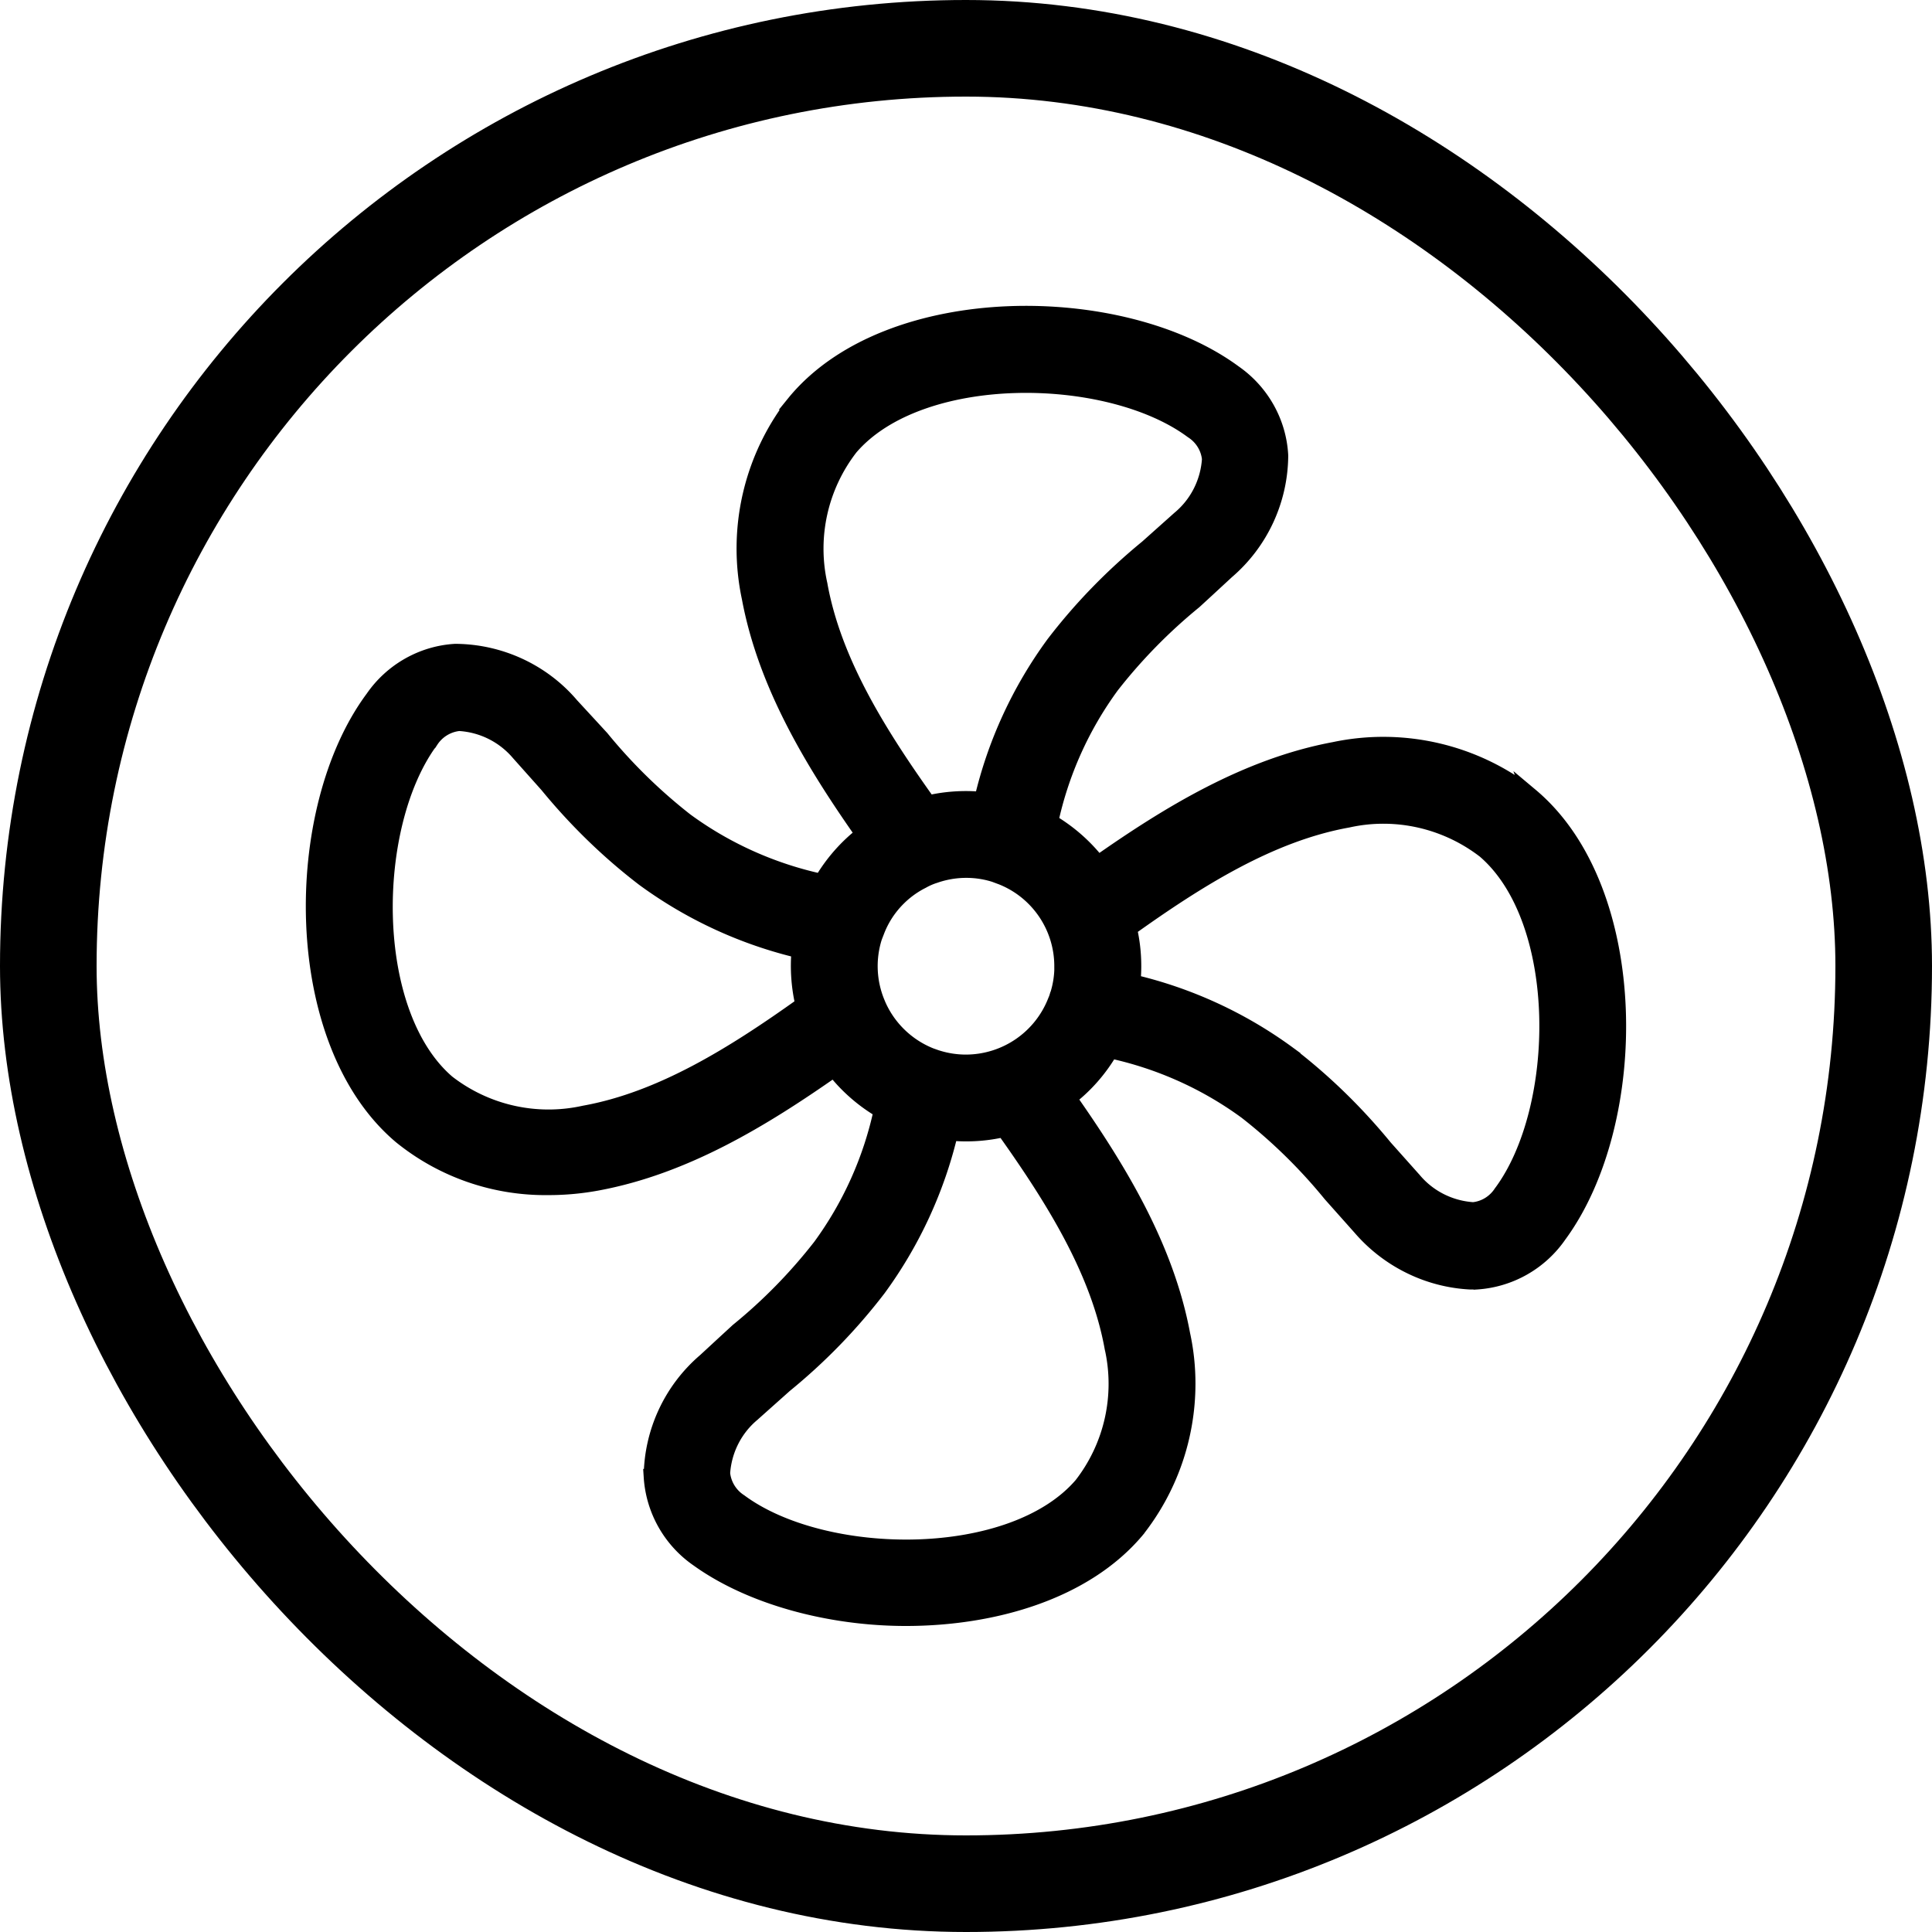
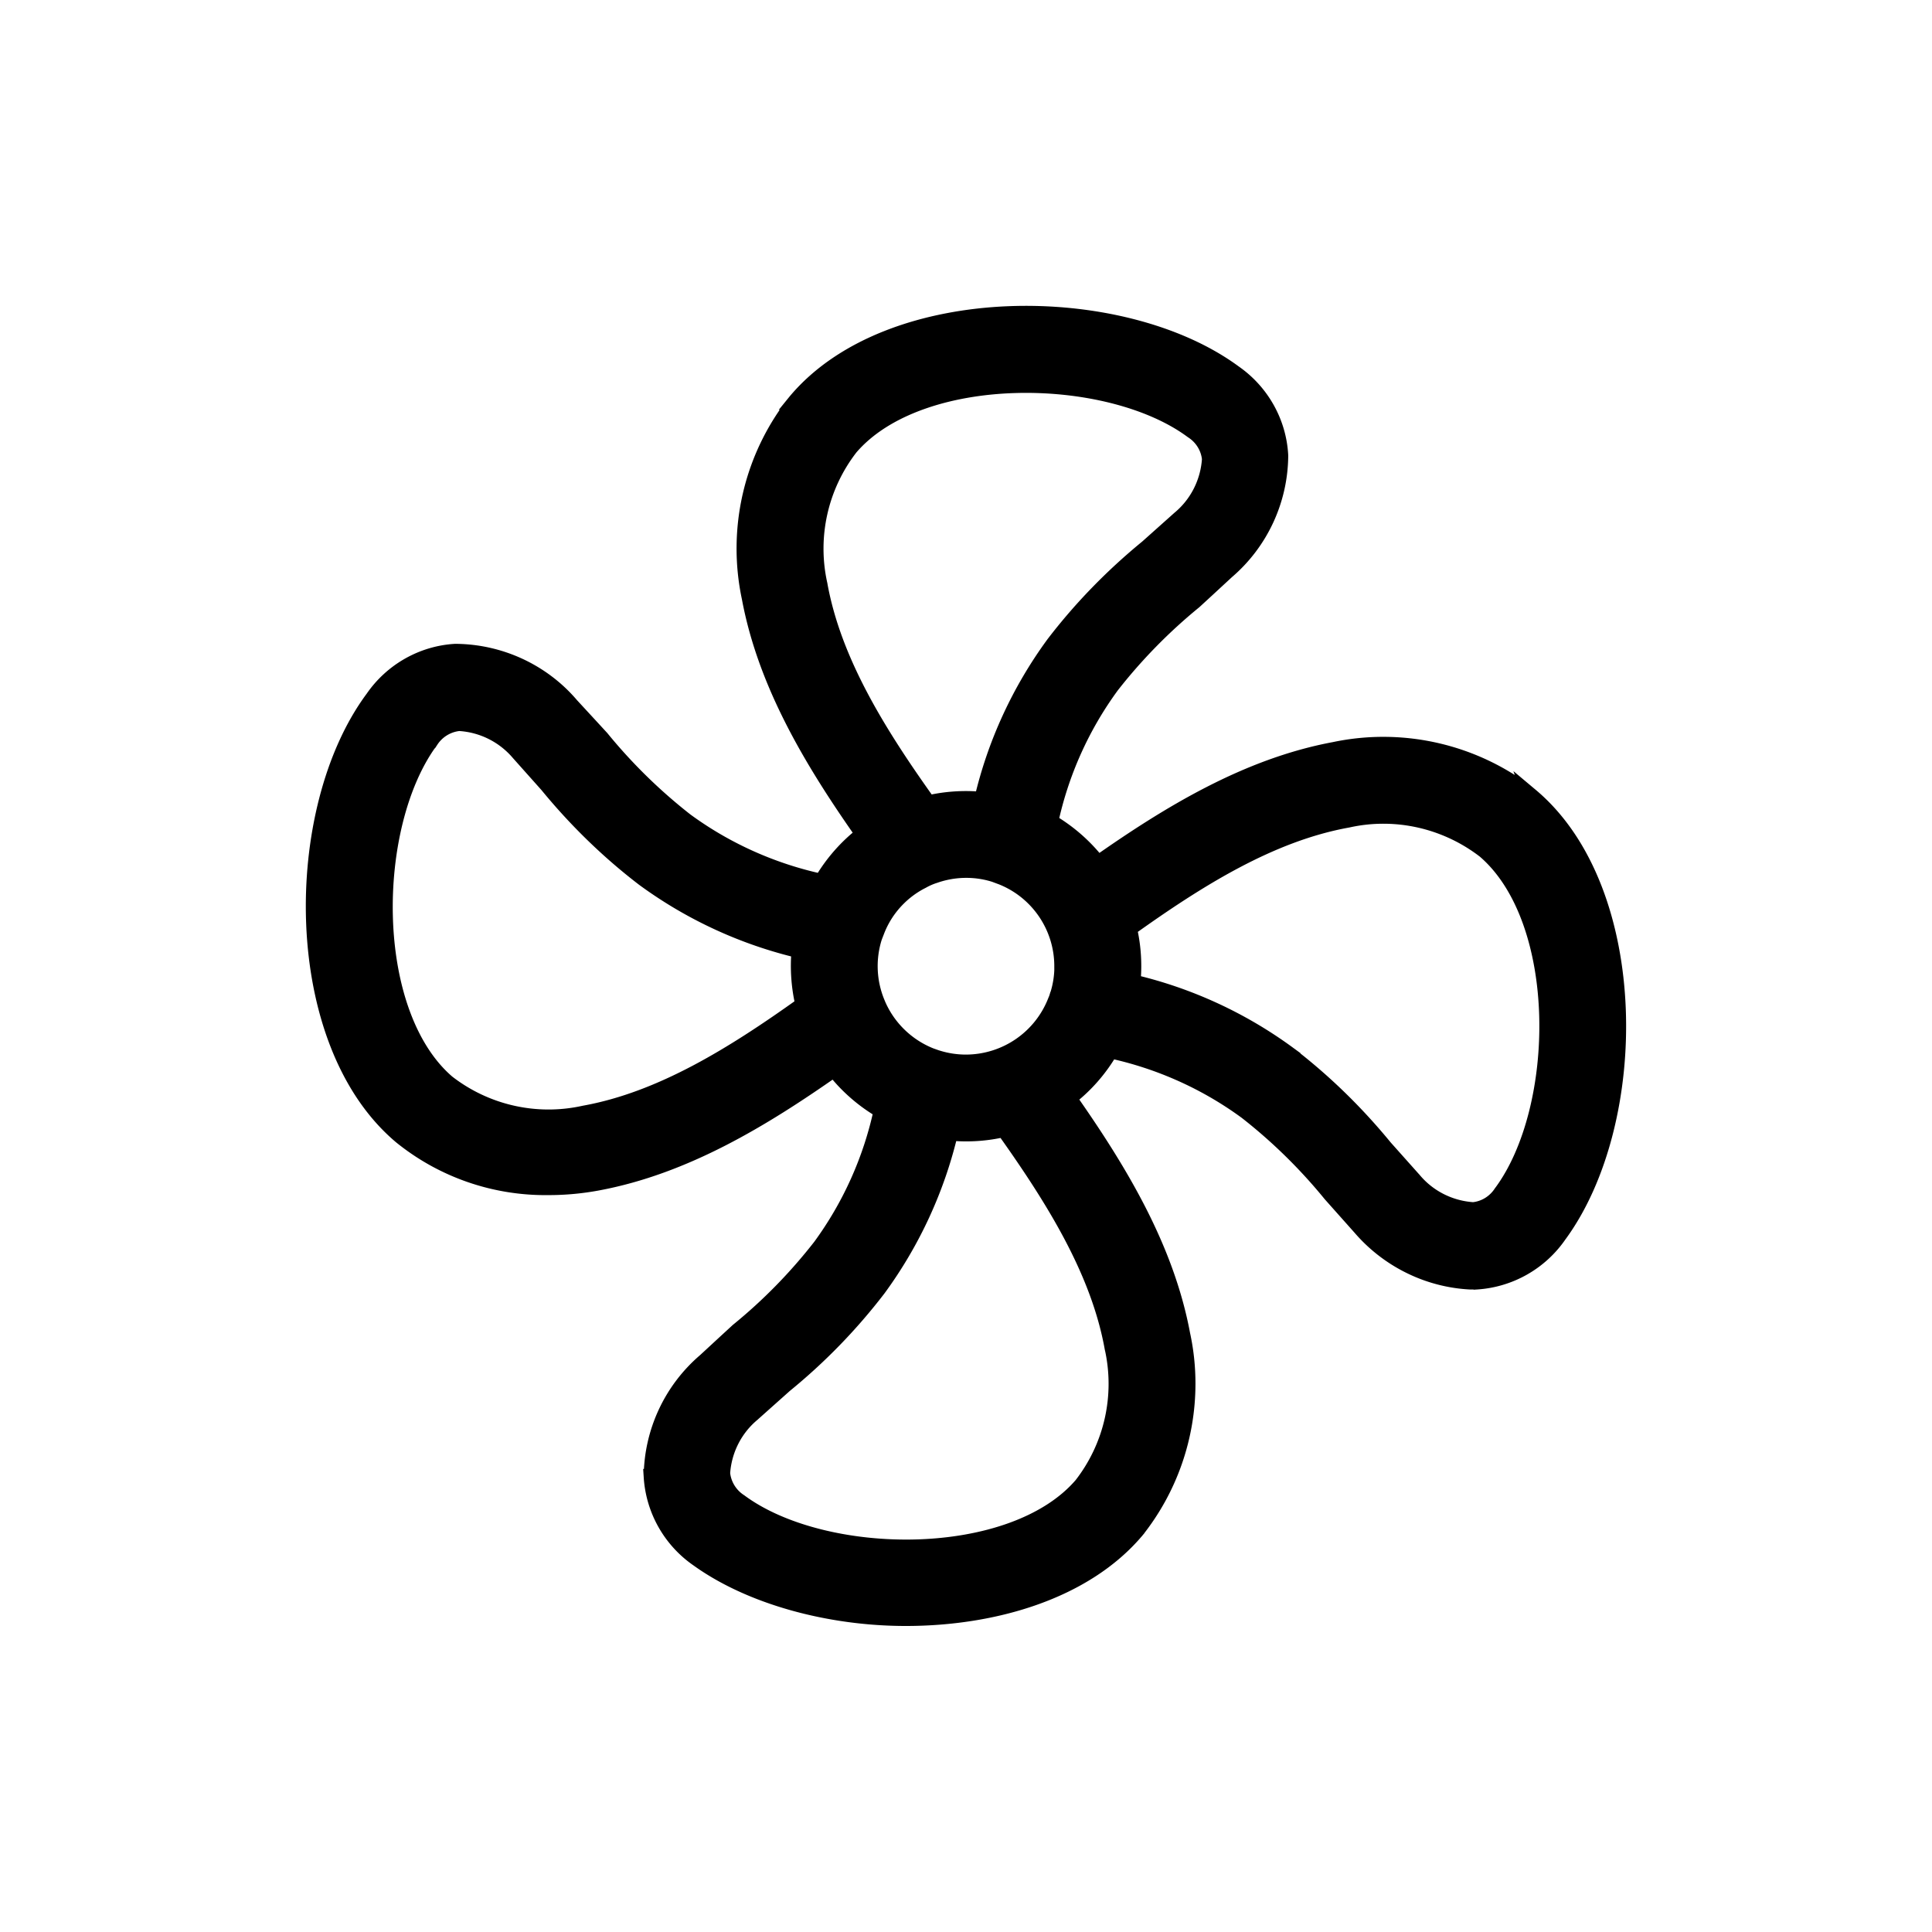
<svg xmlns="http://www.w3.org/2000/svg" width="60" height="60" fill="none" stroke="#000">
-   <rect x="1.5" y="1.5" width="57" height="57" rx="28.5" stroke-width="3" />
  <path d="M47.531 24.721h0l-.006-.005c-1.716-1.353-3.947-1.875-6.084-1.424-2.708.505-5.126 1.976-7.344 3.534a5.2 5.2 0 0 0-1.483-1.301 11.12 11.12 0 0 1 1.898-4.232c.752-.963 1.615-1.843 2.562-2.618l.006-.005.006-.005.411-.378.593-.548c1.048-.896 1.655-2.202 1.667-3.58v-.008-.008c-.055-1.028-.587-1.969-1.428-2.556-1.748-1.29-4.42-1.93-7-1.828s-5.136.949-6.615 2.714h0l-.004.005a7.34 7.34 0 0 0-1.424 6.085c.505 2.708 1.976 5.127 3.533 7.344a5.16 5.16 0 0 0-1.3 1.483c-1.523-.328-2.969-.973-4.231-1.898a16.52 16.52 0 0 1-2.617-2.563l-.005-.006-.006-.006-.378-.411-.547-.593c-.891-1.049-2.203-1.656-3.58-1.668h-.009-.009c-1.022.061-1.962.598-2.543 1.44-1.296 1.743-1.937 4.412-1.836 6.991s.948 5.136 2.71 6.614h0l.004.003c1.296 1.044 2.908 1.595 4.568 1.572a8.29 8.29 0 0 0 1.515-.14c2.714-.505 5.128-1.976 7.35-3.534a4.93 4.93 0 0 0 .424.482 5.19 5.19 0 0 0 1.055.812 11.12 11.12 0 0 1-1.898 4.232c-.752.964-1.61 1.843-2.562 2.617l-.006.005-.006.006-.411.378-.593.548c-1.048.896-1.655 2.202-1.667 3.58v.009.009a3.35 3.35 0 0 0 1.441 2.543c1.626 1.169 4.068 1.834 6.449 1.834 2.759 0 5.569-.836 7.158-2.721h0l.005-.006a7.33 7.33 0 0 0 1.582-4.542 7.17 7.17 0 0 0-.163-1.533c-.505-2.708-1.975-5.125-3.532-7.343.529-.407.968-.912 1.3-1.484 1.523.328 2.969.973 4.231 1.898.963.752 1.843 1.615 2.617 2.563h0l.005.006.924 1.038a4.85 4.85 0 0 0 1.531 1.185 4.79 4.79 0 0 0 1.874.49h0 .014.17.008l.008-.001a3.36 3.36 0 0 0 2.542-1.44c1.295-1.759 1.937-4.437 1.835-7.02s-.948-5.14-2.71-6.618zm-29.38 9.863h0l-.01.002c-1.487.329-3.045-.021-4.253-.957-1.243-1.066-1.876-3.044-1.936-5.133s.455-4.201 1.413-5.495l.005-.006.004-.006a1.2 1.2 0 0 1 .883-.537c.722.041 1.392.376 1.859.924h0l.006.007.882.989c.883 1.077 1.88 2.052 2.987 2.901h0l.004.003a13.4 13.4 0 0 0 4.838 2.234 5.28 5.28 0 0 0 .119 1.695c-2.148 1.535-4.4 2.946-6.801 3.379zm7.297-16.429h0l-.002-.009c-.329-1.488.021-3.046.957-4.254 1.066-1.244 3.044-1.876 5.132-1.936s4.201.455 5.494 1.413l.006.004.006.004c.306.199.504.525.537.88-.046.723-.386 1.398-.944 1.859h0l-.01.009-.989.883c-1.077.883-2.051 1.88-2.9 2.988h0l-.003.004c-1.062 1.449-1.822 3.1-2.228 4.842-.165-.016-.332-.025-.502-.025-.402 0-.797.045-1.176.135-1.535-2.149-2.945-4.395-3.378-6.795zm9.107 23.704h0l.002.009a5.13 5.13 0 0 1-.957 4.254c-1.066 1.244-3.044 1.876-5.132 1.936s-4.201-.455-5.494-1.413l-.006-.004-.006-.004a1.2 1.2 0 0 1-.537-.882c.046-.723.387-1.397.944-1.858h0l.009-.009.989-.882c1.083-.883 2.052-1.881 2.901-2.988h0l.003-.004c1.062-1.45 1.822-3.101 2.233-4.842a5.12 5.12 0 0 0 1.677-.111c1.53 2.149 2.941 4.395 3.373 6.796zm-1.56-11.852c0 .307-.046.603-.134.884l-.009.017-.007.024c-.013.049-.031.098-.054.149h0l-.005.013A3 3 0 0 1 30 33.001a2.98 2.98 0 0 1-.892-.136l-.03-.009-.08-.028-.101-.036c-.736-.293-1.347-.878-1.66-1.64v-.001a2.98 2.98 0 0 1-.096-2.031l.009-.025.012-.033.05-.128.003-.008.003-.008a2.91 2.91 0 0 1 .667-1.026c.224-.224.48-.407.75-.542h0l.01-.006c.126-.07.257-.126.387-.166h0l.008-.003c.588-.203 1.239-.219 1.847-.028l.025.009.16.06.016.006.016.004.007.003.024.011.008.003c1.117.46 1.849 1.551 1.849 2.763zm13.644 7.029l-.005.006-.004.006c-.199.306-.525.504-.88.537-.723-.046-1.398-.386-1.859-.944h0l-.009-.009-.882-.989c-.883-1.077-1.88-2.052-2.987-2.901h0l-.004-.003a13.33 13.33 0 0 0-4.841-2.229 5.01 5.01 0 0 0 .025-.502 5.08 5.08 0 0 0-.135-1.176c2.148-1.535 4.394-2.946 6.794-3.378h0l.01-.002c1.487-.329 3.045.026 4.254.958 1.243 1.066 1.876 3.044 1.935 5.133s-.455 4.201-1.413 5.495z" fill="#000" stroke-width=".5" />
</svg>